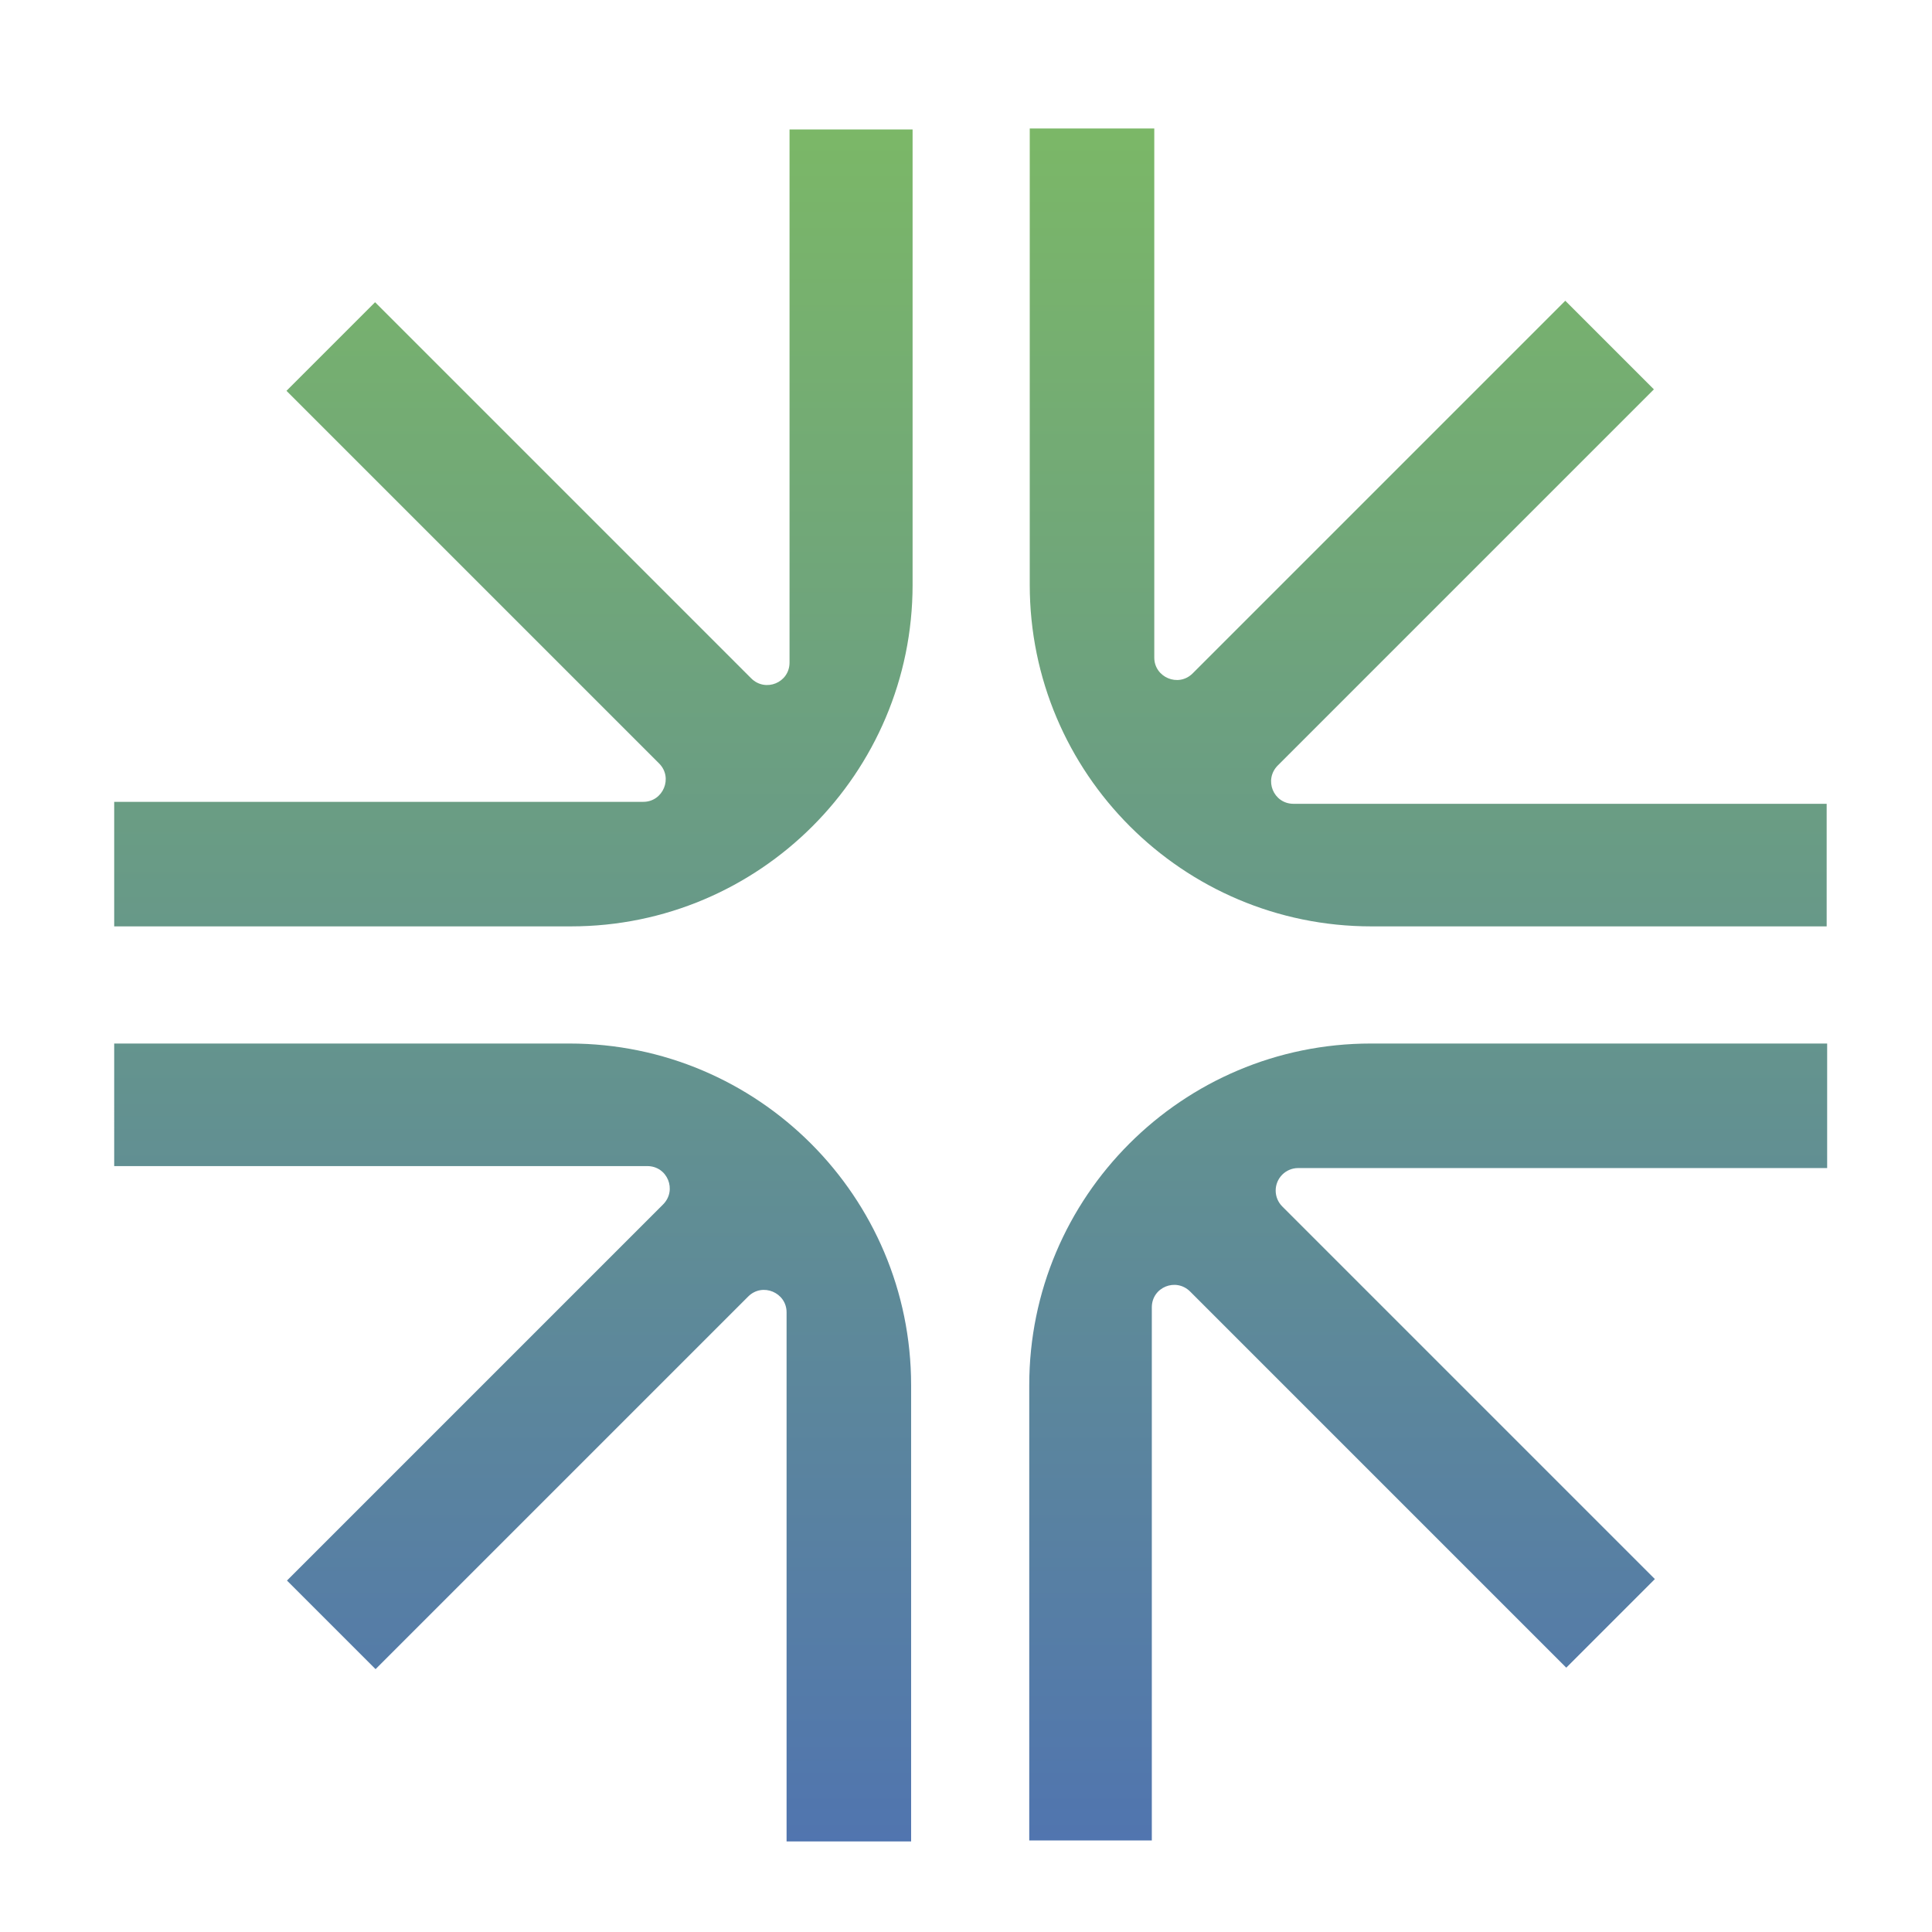
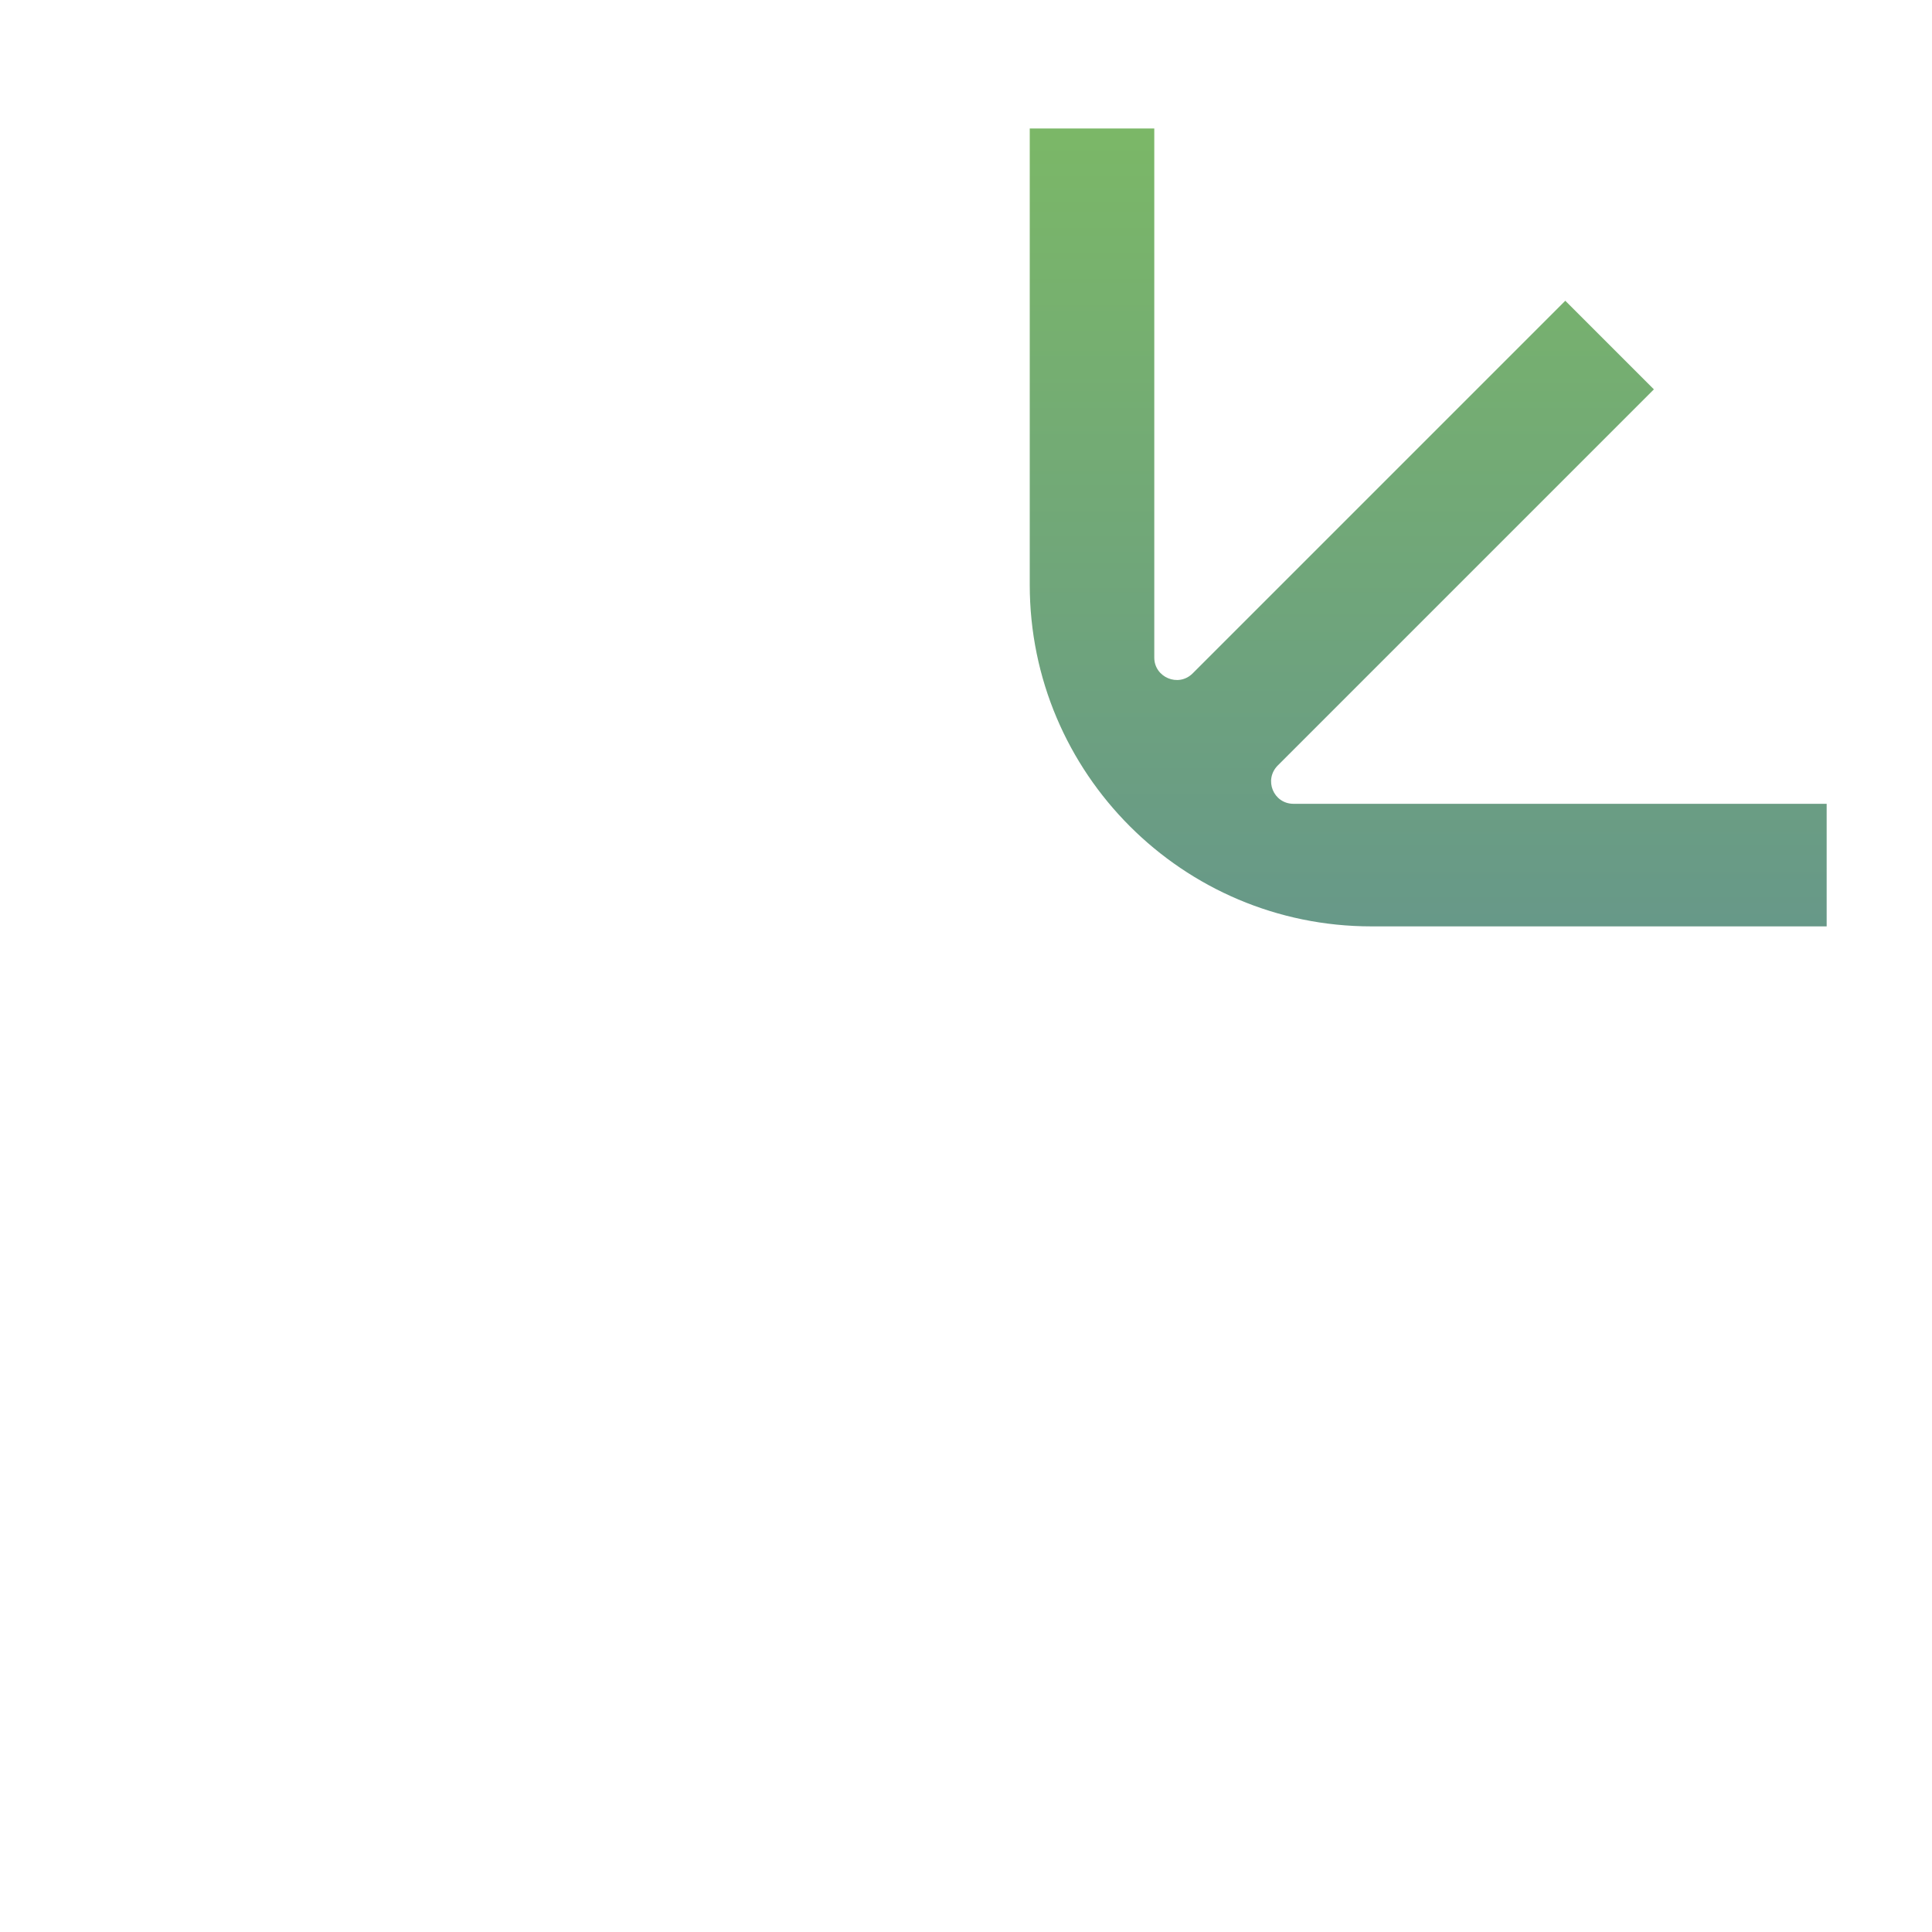
<svg xmlns="http://www.w3.org/2000/svg" viewBox="12.4 12.38 39.25 39.25">
  <clipPath id="a">
-     <path d="m28.44 15.01v10.83c0 .41-.49.61-.78.32l-7.64-7.64-1.8 1.8 7.57 7.57c.29.29.08.78-.32.78h-10.75v2.53h9.28c3.83 0 6.94-3.11 6.94-6.94v-9.25z" />
-   </clipPath>
+     </clipPath>
  <linearGradient id="b" gradientTransform="matrix(.707 .707 -.707 .707 268.646 1012.969)" gradientUnits="userSpaceOnUse" x1="-874.817" x2="-847.062" y1="-540.2" y2="-512.445">
    <stop offset="0" stop-color="#7ebc62" />
    <stop offset="1" stop-color="#4e71b3" />
  </linearGradient>
  <clipPath id="c">
    <path d="m49.51 28.71h-10.83c-.41 0-.61-.49-.32-.78l7.64-7.64-1.8-1.8-7.57 7.57c-.29.29-.78.08-.78-.32v-10.75h-2.53v9.27c0 3.83 3.11 6.94 6.94 6.94h9.25z" />
  </clipPath>
  <clipPath id="d">
    <path d="m35.8 49.77v-10.83c0-.41.49-.61.78-.32l7.64 7.64 1.8-1.8-7.57-7.57a.457.457 0 0 1 .32-.78h10.75v-2.53h-9.27c-3.83 0-6.94 3.11-6.94 6.94v9.25z" />
  </clipPath>
  <clipPath id="e">
    <path d="m14.72 36.07h10.83c.41 0 .61.49.32.78l-7.64 7.64 1.8 1.8 7.57-7.57c.29-.29.78-.08.78.32v10.75h2.53v-9.27c0-3.83-3.11-6.94-6.94-6.94h-9.25z" />
  </clipPath>
  <g fill="url(#b)">
    <path clip-path="url(#a)" d="m18.06 45.97c-7.54-7.54-7.54-19.78 0-27.32l.62-.62c7.54-7.54 19.78-7.54 27.32 0s7.54 19.78 0 27.32l-.62.62c-7.55 7.54-19.78 7.54-27.32 0z" />
    <path clip-path="url(#c)" d="m18.06 45.97c-7.54-7.54-7.54-19.78 0-27.32l.62-.62c7.54-7.54 19.78-7.54 27.32 0s7.54 19.78 0 27.32l-.62.62c-7.55 7.54-19.78 7.54-27.32 0z" />
-     <path clip-path="url(#d)" d="m18.06 45.97c-7.54-7.54-7.54-19.78 0-27.32l.62-.62c7.54-7.54 19.78-7.54 27.32 0s7.54 19.78 0 27.32l-.62.62c-7.55 7.54-19.78 7.54-27.32 0z" />
-     <path clip-path="url(#e)" d="m18.06 45.97c-7.54-7.54-7.54-19.78 0-27.32l.62-.62c7.54-7.54 19.78-7.54 27.32 0s7.54 19.78 0 27.32l-.62.62c-7.55 7.54-19.78 7.54-27.32 0z" />
+     <path clip-path="url(#d)" d="m18.06 45.97c-7.54-7.54-7.54-19.78 0-27.32l.62-.62s7.54 19.78 0 27.32l-.62.62c-7.55 7.54-19.78 7.54-27.32 0z" />
  </g>
</svg>